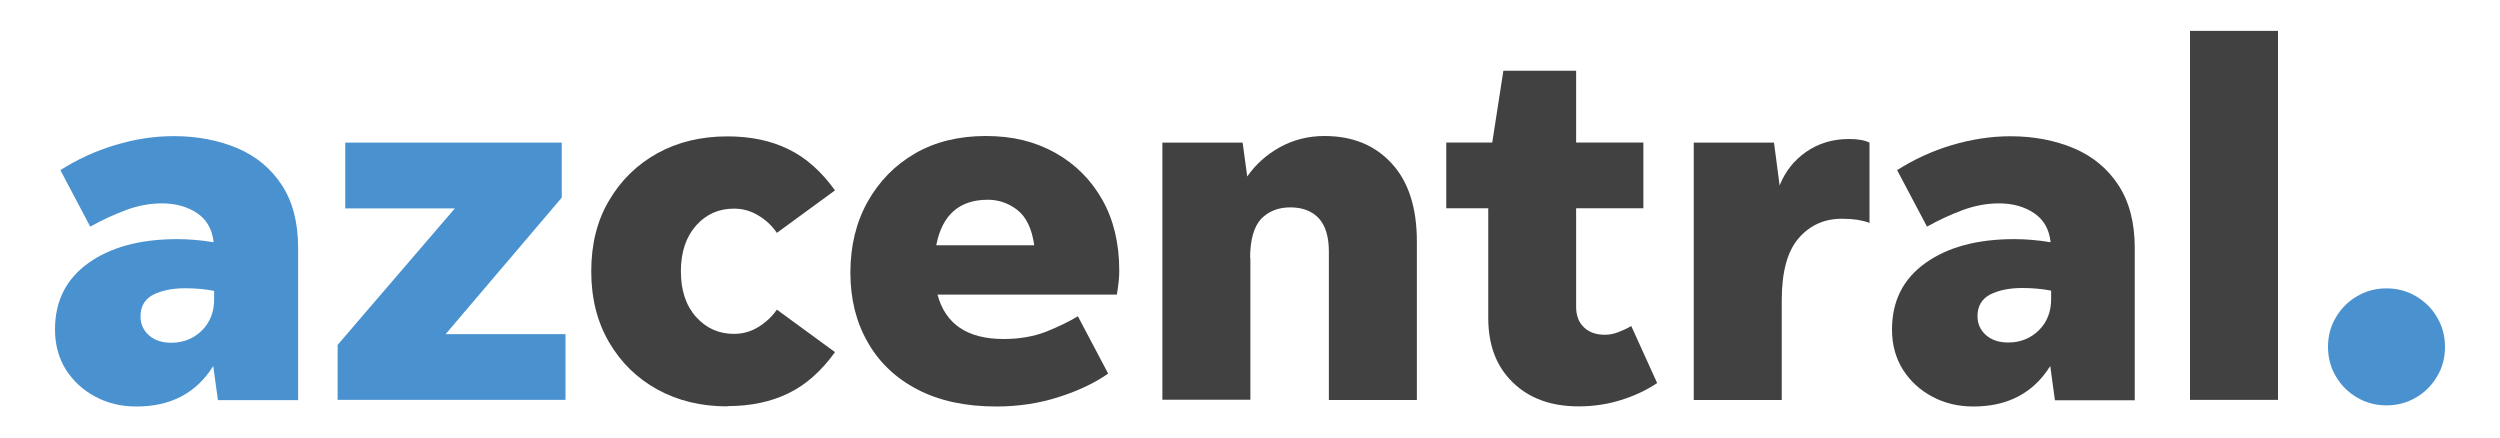
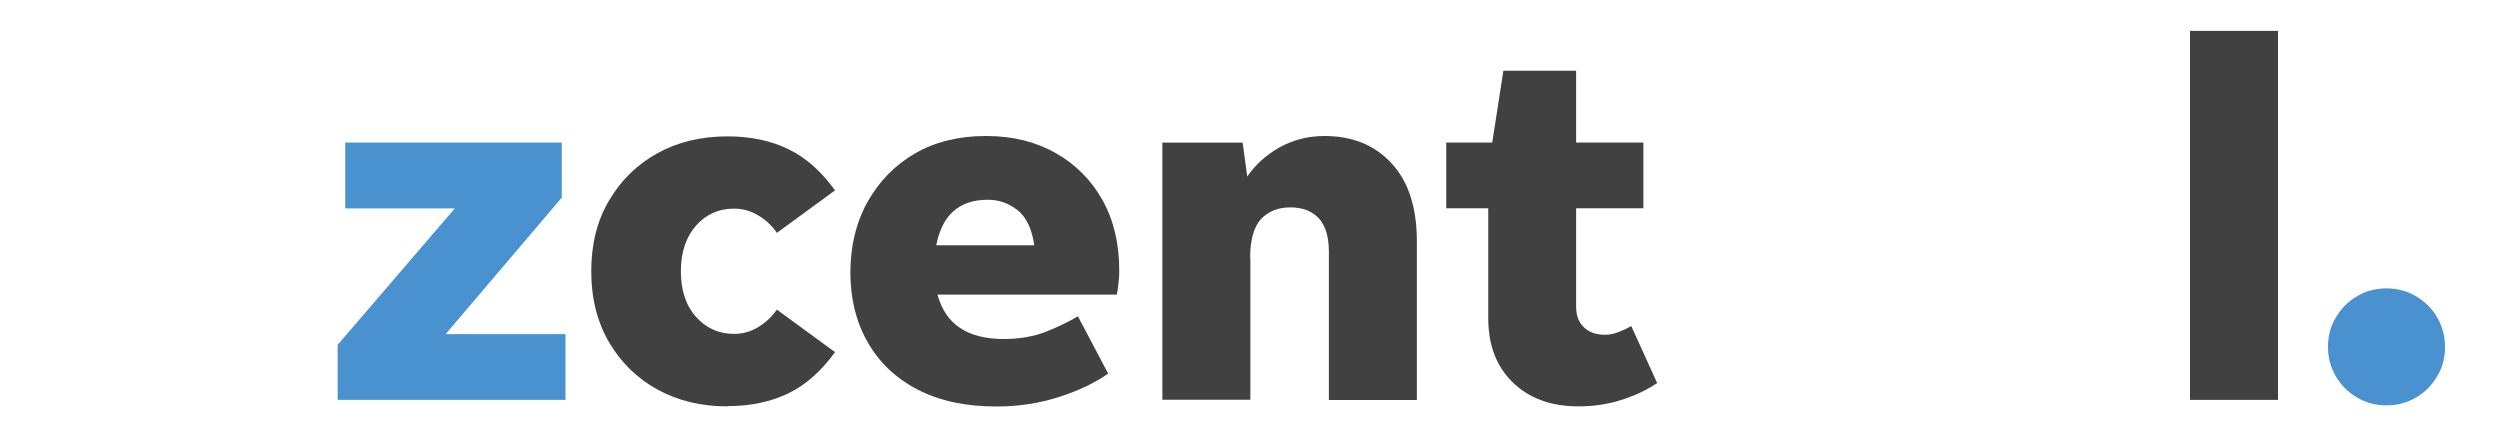
<svg xmlns="http://www.w3.org/2000/svg" id="a" viewBox="0 0 200 35">
  <defs>
    <style>.b{fill:#414141;}.c{fill:#4992cf;}</style>
  </defs>
-   <path class="c" d="M17.43,31.99l-.37-2.71c-1.35,2.16-3.39,3.24-6.15,3.24-1.22,0-2.31-.26-3.29-.79-.98-.52-1.76-1.24-2.35-2.16-.57-.92-.87-1.98-.87-3.2,0-2.3,.9-4.07,2.69-5.34,1.79-1.27,4.15-1.9,7.09-1.9,.92,0,1.89,.08,2.91,.25-.11-1.03-.55-1.8-1.31-2.32-.77-.52-1.71-.79-2.82-.79-.97,0-1.95,.18-2.92,.55-.98,.37-1.93,.81-2.82,1.31l-2.39-4.52c1.35-.86,2.8-1.53,4.37-2,1.57-.48,3.14-.72,4.7-.72,1.89,0,3.58,.33,5.1,.97,1.5,.64,2.69,1.63,3.55,2.95s1.3,2.99,1.3,5.02v12.18h-6.42Zm-6.19-6.68c0,.62,.23,1.12,.68,1.52,.46,.4,1.05,.59,1.78,.59,.97,0,1.79-.33,2.45-.98,.66-.66,.98-1.49,.98-2.49v-.68c-.72-.14-1.49-.21-2.31-.21-1.03,0-1.89,.18-2.57,.52-.67,.36-1.01,.93-1.01,1.74Z" />
  <path class="c" d="M45.24,26.73v5.26H27.01v-4.4l9.38-10.92h-8.77v-5.26h17.32v4.4l-9.29,10.92h9.61Z" />
  <path class="b" d="M58.19,32.51c-2.1,0-3.96-.45-5.6-1.35-1.63-.9-2.92-2.16-3.87-3.79-.94-1.61-1.42-3.5-1.42-5.66s.46-4.05,1.42-5.66c.94-1.61,2.23-2.88,3.87-3.79,1.63-.9,3.5-1.35,5.6-1.35,1.86,0,3.49,.34,4.89,1.03,1.41,.68,2.64,1.79,3.72,3.29l-4.65,3.4c-.38-.56-.87-1.03-1.48-1.39-.6-.37-1.26-.55-1.95-.55-1.22,0-2.23,.45-3.03,1.35s-1.22,2.12-1.22,3.66,.41,2.76,1.22,3.66,1.82,1.35,3.03,1.35c.7,0,1.35-.18,1.95-.55s1.09-.83,1.48-1.39l4.65,3.4c-1.08,1.5-2.32,2.61-3.72,3.29-1.39,.68-3.03,1.03-4.89,1.03Z" />
  <path class="b" d="M88.65,29.89c-1.03,.72-2.32,1.35-3.91,1.86-1.57,.51-3.25,.77-5.03,.77-2.46,0-4.55-.45-6.29-1.35-1.74-.9-3.08-2.16-4-3.79-.93-1.61-1.39-3.47-1.39-5.58s.46-4.02,1.38-5.66c.92-1.64,2.19-2.94,3.8-3.87s3.5-1.39,5.66-1.39,3.95,.45,5.56,1.35c1.6,.9,2.86,2.16,3.76,3.76s1.35,3.49,1.35,5.64c0,.3-.01,.6-.05,.93-.04,.33-.08,.66-.14,1.01h-14.35c.64,2.38,2.41,3.55,5.3,3.55,1.3,0,2.43-.21,3.43-.6,1-.41,1.83-.81,2.5-1.22l2.42,4.58Zm-9.62-13.91c-2.3,0-3.66,1.22-4.13,3.64h7.84c-.19-1.33-.64-2.26-1.35-2.82-.71-.55-1.5-.82-2.36-.82Z" />
  <path class="b" d="M100.03,20.62v11.36h-7.04V11.41h6.42l.37,2.71c.67-.97,1.54-1.75,2.62-2.35,1.08-.59,2.27-.89,3.55-.89,2.24,0,4.03,.72,5.38,2.19,1.35,1.46,2.02,3.54,2.02,6.27v12.66h-7.04v-11.85c0-1.22-.27-2.1-.81-2.69-.53-.57-1.3-.87-2.27-.87s-1.75,.31-2.35,.93c-.57,.63-.87,1.67-.87,3.12Z" />
  <path class="b" d="M132.56,30.65c-.83,.56-1.79,1.01-2.87,1.35s-2.21,.51-3.4,.51c-2.21,0-3.96-.64-5.28-1.93s-1.95-2.99-1.95-5.15v-8.77h-3.36v-5.26h3.68l.89-5.74h5.82v5.74h5.38v5.26h-5.38v7.89c0,.7,.21,1.24,.63,1.64s.97,.59,1.68,.59c.36,0,.71-.07,1.07-.21,.37-.14,.71-.3,1.03-.49l2.08,4.58Z" />
-   <path class="b" d="M142.54,24.03v7.97h-7.04V11.41h6.42l.45,3.43c.44-1.11,1.13-2,2.12-2.69,.98-.68,2.12-1.03,3.42-1.03,.72,0,1.28,.1,1.65,.29v6.42c-.3-.11-.63-.19-.98-.25-.37-.05-.78-.08-1.23-.08-1.41,0-2.56,.52-3.46,1.56-.9,1.04-1.35,2.69-1.35,4.96Z" />
-   <path class="b" d="M164.39,31.99l-.37-2.71c-1.35,2.16-3.4,3.24-6.15,3.24-1.22,0-2.31-.26-3.29-.79-.98-.52-1.76-1.24-2.35-2.16-.57-.92-.87-1.98-.87-3.2,0-2.3,.9-4.07,2.69-5.34s4.15-1.9,7.09-1.9c.92,0,1.89,.08,2.91,.25-.11-1.03-.55-1.8-1.31-2.32s-1.71-.79-2.82-.79c-.97,0-1.95,.18-2.94,.55-.98,.37-1.93,.81-2.82,1.31l-2.39-4.52c1.35-.86,2.8-1.53,4.37-2,1.56-.46,3.13-.71,4.69-.71,1.89,0,3.58,.33,5.1,.97,1.5,.64,2.69,1.63,3.55,2.95s1.3,2.99,1.3,5.02v12.18h-6.4Zm-6.19-6.7c0,.62,.23,1.12,.68,1.52,.46,.4,1.05,.59,1.78,.59,.97,0,1.79-.33,2.45-.98s.98-1.49,.98-2.49v-.68c-.72-.14-1.49-.21-2.31-.21-1.03,0-1.89,.18-2.57,.52-.67,.36-1.01,.93-1.01,1.74Z" />
  <path class="b" d="M175.2,31.99V2.47h7.04V31.99h-7.04Z" />
  <path class="c" d="M190.92,32.43c-.86,0-1.65-.21-2.36-.63-.71-.42-1.28-.98-1.69-1.69-.42-.71-.63-1.5-.63-2.36s.2-1.65,.63-2.36c.42-.71,.98-1.28,1.69-1.69,.71-.42,1.5-.63,2.36-.63s1.65,.21,2.36,.63c.71,.42,1.28,.98,1.69,1.69,.42,.71,.63,1.5,.63,2.36s-.2,1.65-.63,2.36c-.42,.71-.98,1.28-1.69,1.69-.71,.42-1.5,.63-2.36,.63Z" />
</svg>